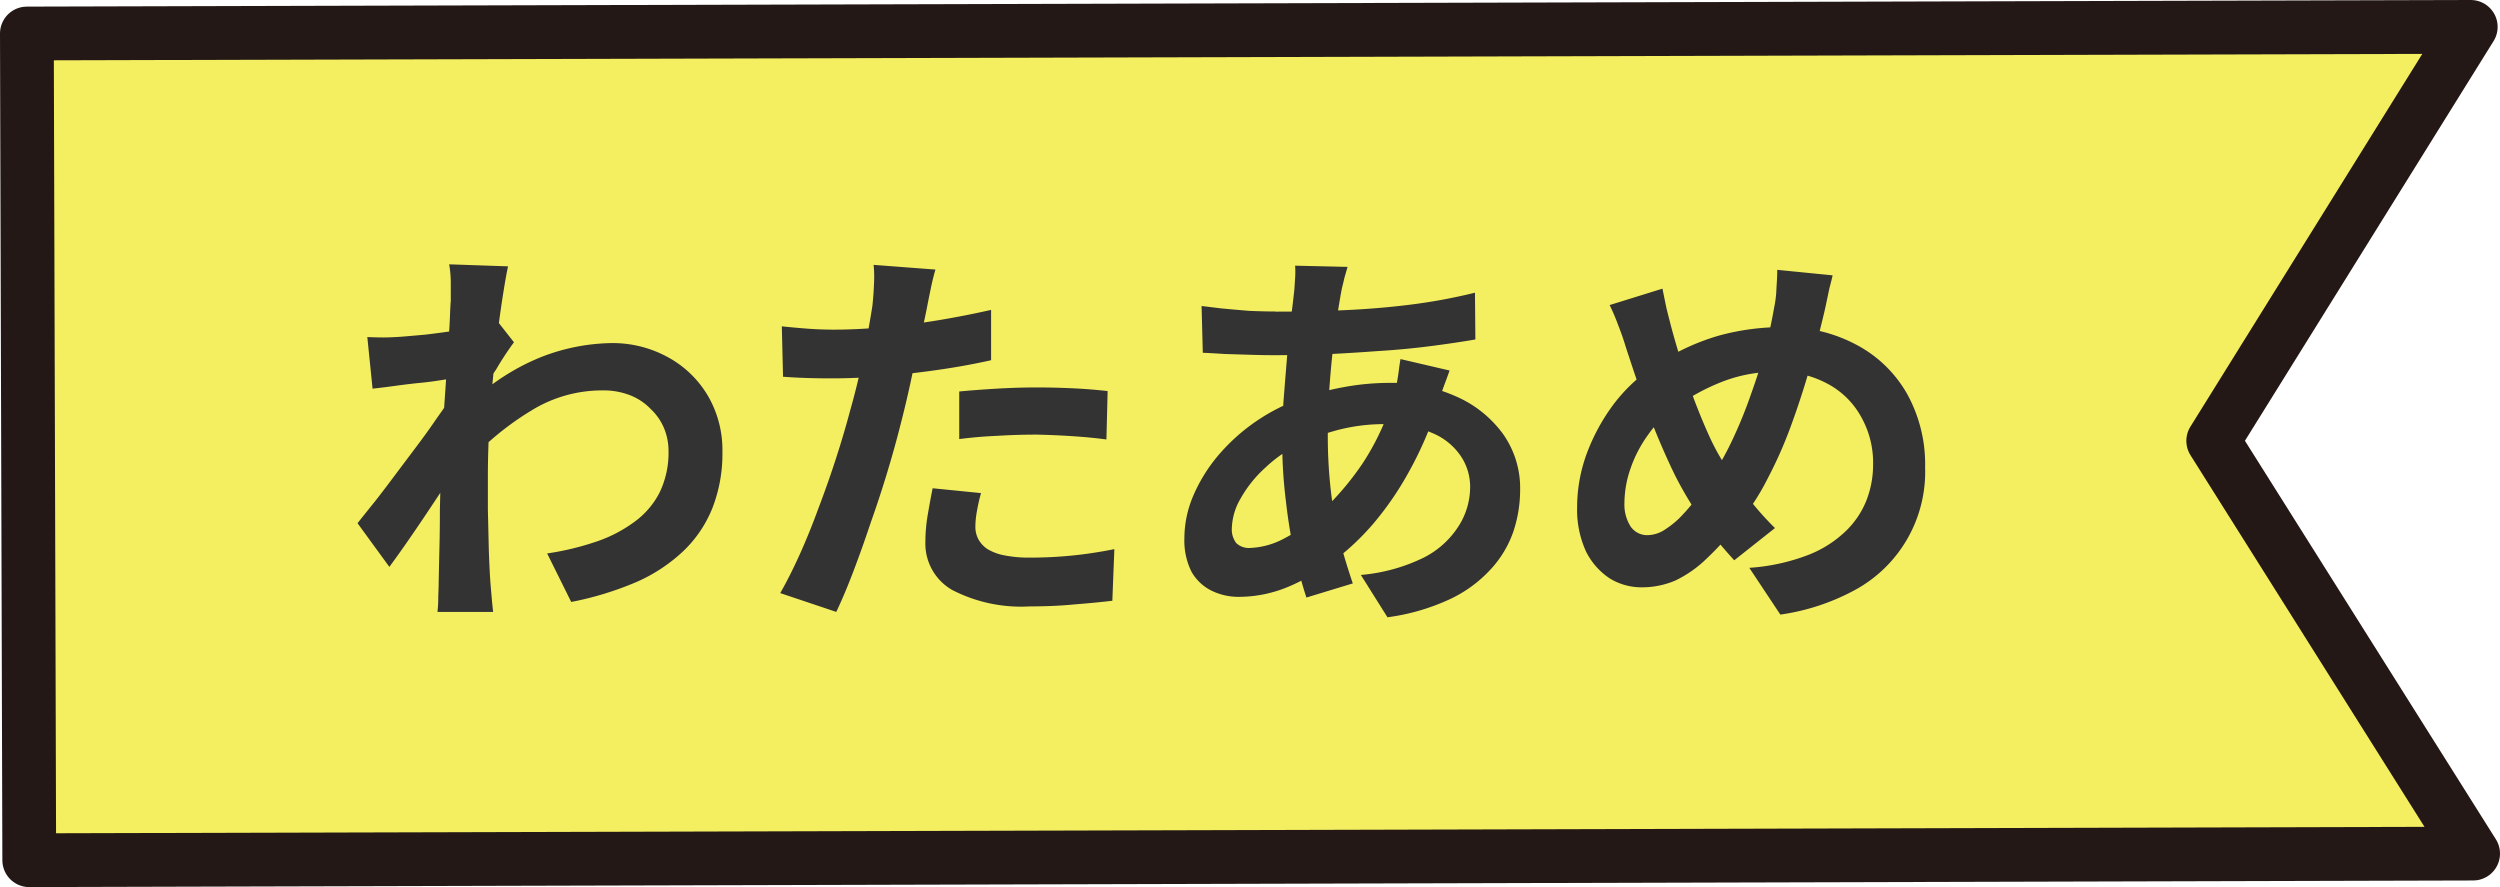
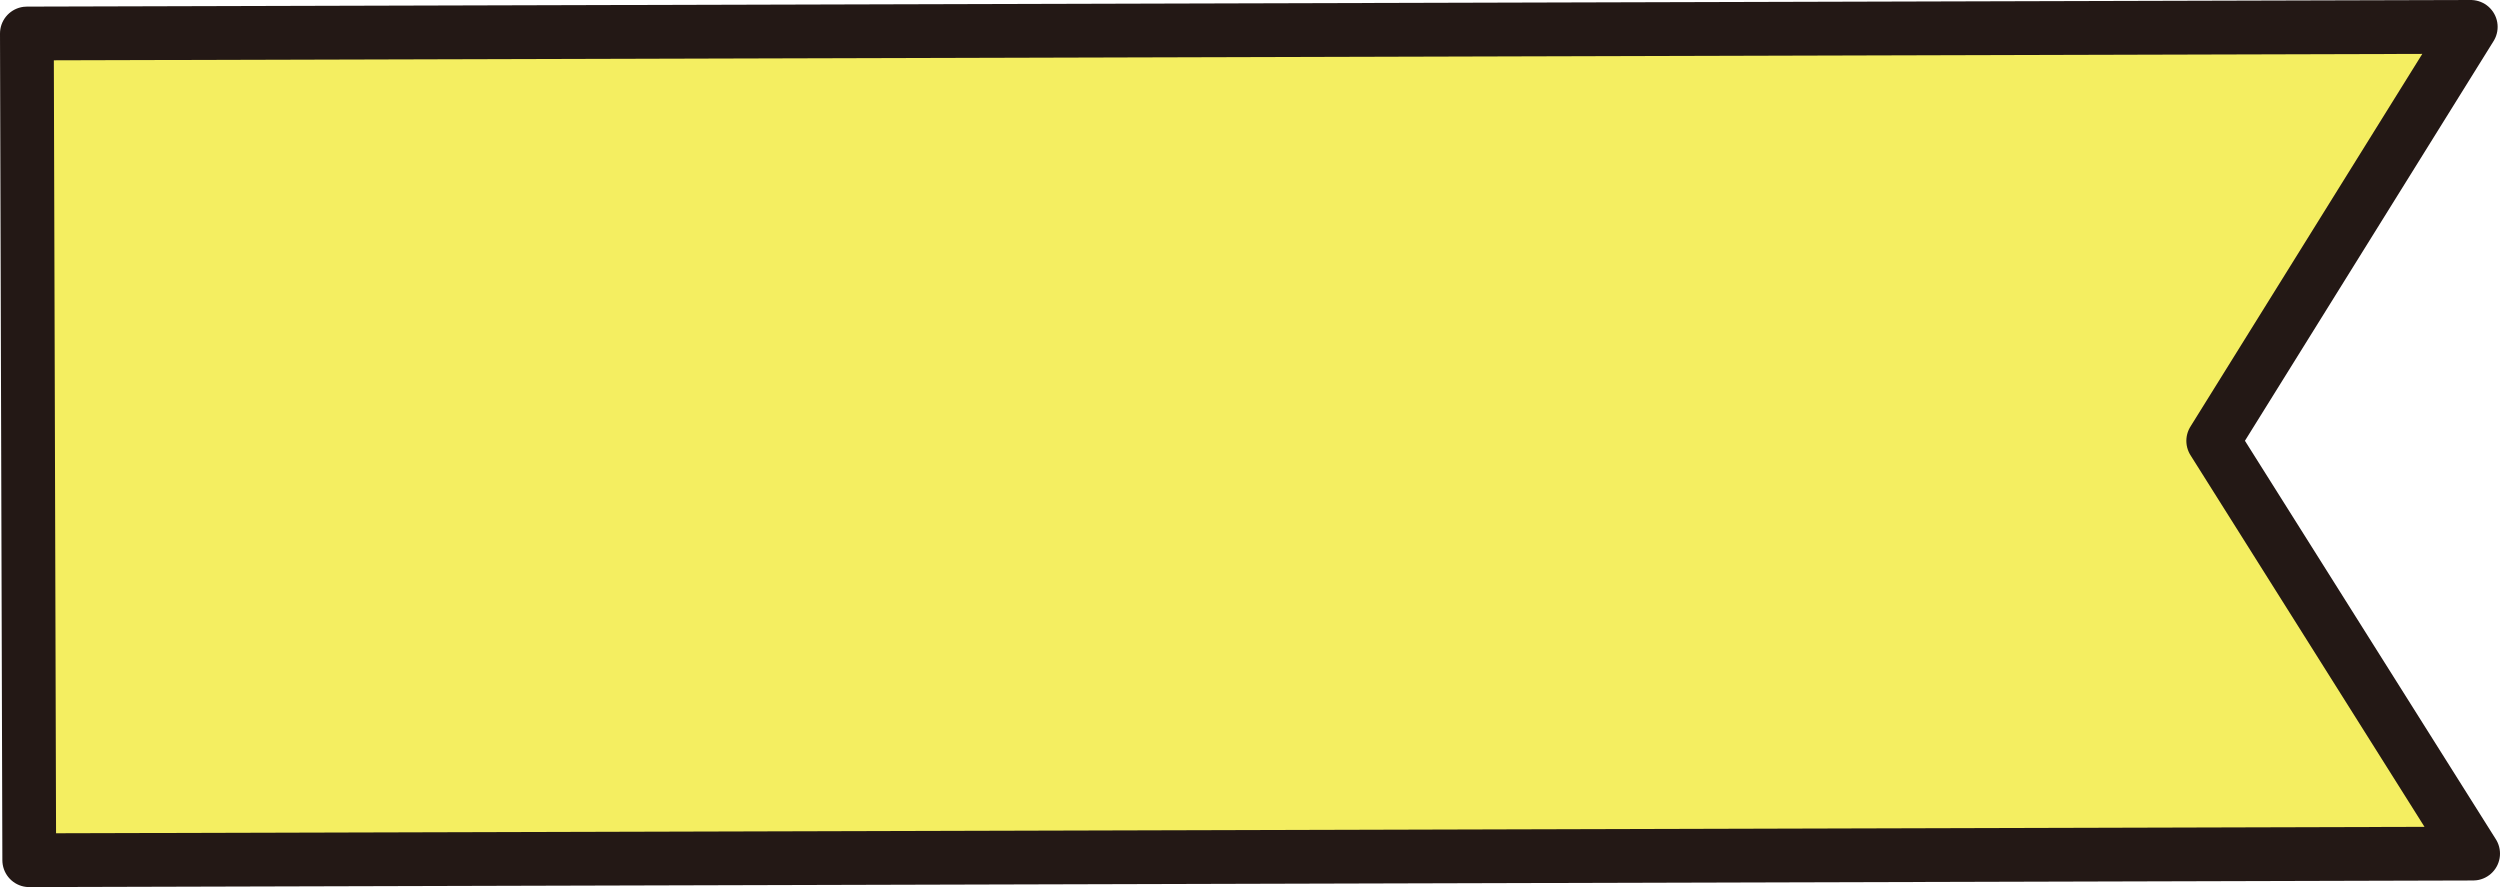
<svg xmlns="http://www.w3.org/2000/svg" width="93" height="33" viewBox="0 0 93 33">
  <g id="グループ_7" data-name="グループ 7" transform="translate(-1988 -6056.414)">
    <path id="パス_400" data-name="パス 400" d="M92,315.754,1.088,316,1,285.246,91.912,285l-9.58,15.4Z" transform="translate(1988 5772.414)" fill="#f4ee61" stroke="#231815" stroke-linecap="round" stroke-linejoin="round" stroke-width="2" />
-     <path id="パス_402" data-name="パス 402" d="M20.354,304.588a10.273,10.273,0,0,0,1.815-.435,5.17,5.17,0,0,0,1.425-.735,3.091,3.091,0,0,0,.945-1.1,3.414,3.414,0,0,0,.33-1.545,2.206,2.206,0,0,0-.165-.84,2.065,2.065,0,0,0-.5-.72,2.141,2.141,0,0,0-.765-.51,2.728,2.728,0,0,0-1.02-.18,5.009,5.009,0,0,0-2.655.75,10.747,10.747,0,0,0-2.325,1.9v-2.13a8.3,8.3,0,0,1,2.715-1.77,7.469,7.469,0,0,1,2.58-.51,4.264,4.264,0,0,1,2.085.51,3.877,3.877,0,0,1,1.5,1.425,4,4,0,0,1,.555,2.115,5.573,5.573,0,0,1-.36,2.055,4.555,4.555,0,0,1-1.065,1.605,6.112,6.112,0,0,1-1.755,1.17,11.967,11.967,0,0,1-2.445.75Zm-3.405-6.51q-.24.015-.615.075t-.81.1q-.42.045-.855.105t-.81.1l-.195-1.92q.33.015.615.015t.69-.03q.36-.03.855-.075.51-.06,1.02-.135t.975-.165a5.4,5.4,0,0,0,.7-.18l.6.765q-.135.18-.315.45t-.345.555q-.18.27-.315.48l-.885,2.82q-.24.345-.6.87-.345.525-.735,1.11t-.765,1.125q-.375.54-.675.945L13.3,303.463q.285-.36.66-.825.375-.48.765-1.005.405-.54.8-1.065t.72-1.005q.345-.48.57-.825l.03-.39Zm-.18-2.895v-.66a4.02,4.02,0,0,0-.06-.69l2.19.075q-.075.345-.18,1.005t-.21,1.485q-.09.84-.18,1.77T18.194,300q-.045.915-.045,1.71v1.245q.015.63.03,1.29t.06,1.365q.015.2.045.54t.06.615h-2.07a5.213,5.213,0,0,0,.03-.6q.015-.33.015-.51.015-.735.03-1.365t.015-1.335q.015-.705.045-1.635.015-.345.045-.87t.06-1.17q.045-.645.09-1.305t.075-1.23q.045-.585.06-.99T16.77,295.183Zm18.03-1.155q-.09.3-.18.735t-.135.675q-.1.51-.27,1.245t-.345,1.56q-.18.825-.375,1.575-.2.795-.48,1.725t-.615,1.875q-.315.945-.645,1.815t-.645,1.53l-2.085-.7q.33-.57.7-1.38.375-.825.72-1.77.36-.945.66-1.875t.51-1.725q.15-.525.285-1.08t.24-1.08q.1-.525.18-.975t.135-.81q.045-.42.06-.84a4.622,4.622,0,0,0-.015-.675Zm-3.825,2.235q.915,0,1.905-.09t1.995-.255q1-.165,1.995-.39V297.4q-.93.21-1.98.36t-2.07.24q-1.02.075-1.875.075-.54,0-.975-.015t-.84-.045l-.045-1.875q.585.06,1.005.09T30.975,296.263Zm4.71,2.3q.63-.06,1.395-.105t1.485-.045q.645,0,1.305.03.675.03,1.335.105l-.045,1.8q-.555-.075-1.23-.12t-1.35-.06q-.765,0-1.485.045-.705.03-1.41.12Zm.81,3.78a6.382,6.382,0,0,0-.15.66,3.314,3.314,0,0,0-.06.585.992.992,0,0,0,.1.45,1.054,1.054,0,0,0,.33.375,1.876,1.876,0,0,0,.615.24,4.729,4.729,0,0,0,1.005.09q.765,0,1.53-.075t1.59-.24l-.075,1.92q-.63.075-1.4.135-.765.075-1.665.075a5.59,5.59,0,0,1-2.9-.615,1.987,1.987,0,0,1-.99-1.77,6.118,6.118,0,0,1,.09-1.035q.09-.525.18-.975Zm13.635-8.415-.12.42q-.045.2-.09.375-.135.705-.255,1.62-.12.9-.195,1.89-.075.975-.075,1.92a18.016,18.016,0,0,0,.12,2.16,15.1,15.1,0,0,0,.33,1.815q.225.825.48,1.575l-1.725.525q-.225-.675-.435-1.6t-.33-2a17.518,17.518,0,0,1-.135-2.175q0-.75.045-1.5.06-.765.12-1.5.06-.75.135-1.425.09-.69.15-1.245.015-.21.03-.45a3.365,3.365,0,0,0,0-.45Zm-2.67,1.665q1.425,0,2.67-.06t2.415-.21a20.669,20.669,0,0,0,2.325-.435l.015,1.74q-.78.135-1.725.255t-1.95.18q-1,.075-1.98.12-.975.03-1.83.03-.39,0-.885-.015l-.96-.03q-.465-.03-.81-.045l-.045-1.74.735.09q.48.045,1.02.09Q47.01,295.588,47.459,295.588Zm6.465,2.19q-.045.135-.135.375t-.18.495q-.075.255-.12.4a13.567,13.567,0,0,1-1.065,2.475,11.692,11.692,0,0,1-1.335,1.95,9.283,9.283,0,0,1-1.425,1.35,8.512,8.512,0,0,1-1.68.975,4.8,4.8,0,0,1-1.905.4,2.277,2.277,0,0,1-1-.225,1.752,1.752,0,0,1-.75-.7,2.578,2.578,0,0,1-.27-1.245,4.046,4.046,0,0,1,.33-1.59,5.962,5.962,0,0,1,.915-1.485,7.167,7.167,0,0,1,3.045-2.115,10.127,10.127,0,0,1,1.6-.435,9.481,9.481,0,0,1,1.74-.165,5.832,5.832,0,0,1,2.49.51,4.265,4.265,0,0,1,1.74,1.4,3.477,3.477,0,0,1,.63,2.07,4.9,4.9,0,0,1-.255,1.56,3.975,3.975,0,0,1-.84,1.395,4.841,4.841,0,0,1-1.515,1.11,8.009,8.009,0,0,1-2.325.675l-.99-1.575a6.591,6.591,0,0,0,2.34-.645,3.3,3.3,0,0,0,1.305-1.185,2.706,2.706,0,0,0,.42-1.425,2.047,2.047,0,0,0-.36-1.185,2.366,2.366,0,0,0-1.05-.84,3.95,3.95,0,0,0-1.71-.33,6.843,6.843,0,0,0-1.83.225,8.749,8.749,0,0,0-1.335.48,5.185,5.185,0,0,0-1.335.915,4.542,4.542,0,0,0-.915,1.14,2.33,2.33,0,0,0-.33,1.11.836.836,0,0,0,.165.555.681.681,0,0,0,.525.18,2.9,2.9,0,0,0,1.245-.345,6.176,6.176,0,0,0,1.4-1,10.634,10.634,0,0,0,1.53-1.8,9.292,9.292,0,0,0,1.185-2.61,3.913,3.913,0,0,0,.09-.39q.045-.24.075-.48t.06-.4Zm14.25-3.54q-.045.2-.12.48l-.12.57q-.06.285-.105.465-.24,1.005-.54,2.055-.3,1.035-.675,2.055a15.851,15.851,0,0,1-.84,1.9,9.04,9.04,0,0,1-1,1.575,11.812,11.812,0,0,1-1.275,1.425,4.414,4.414,0,0,1-1.17.825,3.156,3.156,0,0,1-1.275.255,2.254,2.254,0,0,1-1.17-.33,2.57,2.57,0,0,1-.885-1.005,3.733,3.733,0,0,1-.33-1.65,5.8,5.8,0,0,1,.36-1.995,7.323,7.323,0,0,1,1.02-1.86,6.146,6.146,0,0,1,1.545-1.425,8.408,8.408,0,0,1,2.355-1.1,8.911,8.911,0,0,1,2.355-.315,5.633,5.633,0,0,1,2.76.66,4.679,4.679,0,0,1,1.875,1.815,5.4,5.4,0,0,1,.675,2.745,5,5,0,0,1-2.61,4.56,8.247,8.247,0,0,1-2.775.915l-1.155-1.74a7.474,7.474,0,0,0,2.115-.45,4.208,4.208,0,0,0,1.425-.87,3.252,3.252,0,0,0,.81-1.17,3.639,3.639,0,0,0,.255-1.35,3.456,3.456,0,0,0-.45-1.785,3.061,3.061,0,0,0-1.23-1.215,3.744,3.744,0,0,0-1.875-.45,5.425,5.425,0,0,0-2.115.39,7.876,7.876,0,0,0-1.71.945,4.234,4.234,0,0,0-1,1.02,4.76,4.76,0,0,0-.645,1.245,3.944,3.944,0,0,0-.225,1.275,1.517,1.517,0,0,0,.225.87.744.744,0,0,0,.63.33,1.21,1.21,0,0,0,.585-.165,3.475,3.475,0,0,0,.6-.465,7.073,7.073,0,0,0,.6-.69q.3-.39.6-.825a12.091,12.091,0,0,0,.795-1.44,16.532,16.532,0,0,0,.675-1.665q.315-.87.525-1.68t.33-1.515a4.055,4.055,0,0,0,.09-.75q.03-.42.03-.675Zm-6.33.495q.075.375.15.735.09.36.18.705.165.615.39,1.335t.48,1.41q.27.705.54,1.3a8.309,8.309,0,0,0,.54,1.005q.39.6.885,1.26a10.621,10.621,0,0,0,1.02,1.155l-1.515,1.2q-.45-.495-.81-.945-.345-.465-.72-1.035a13.518,13.518,0,0,1-.675-1.185q-.33-.675-.66-1.47t-.615-1.635q-.285-.84-.555-1.665-.12-.4-.27-.78a8.233,8.233,0,0,0-.33-.78Z" transform="translate(1988 5772.414)" fill="#333" />
  </g>
</svg>